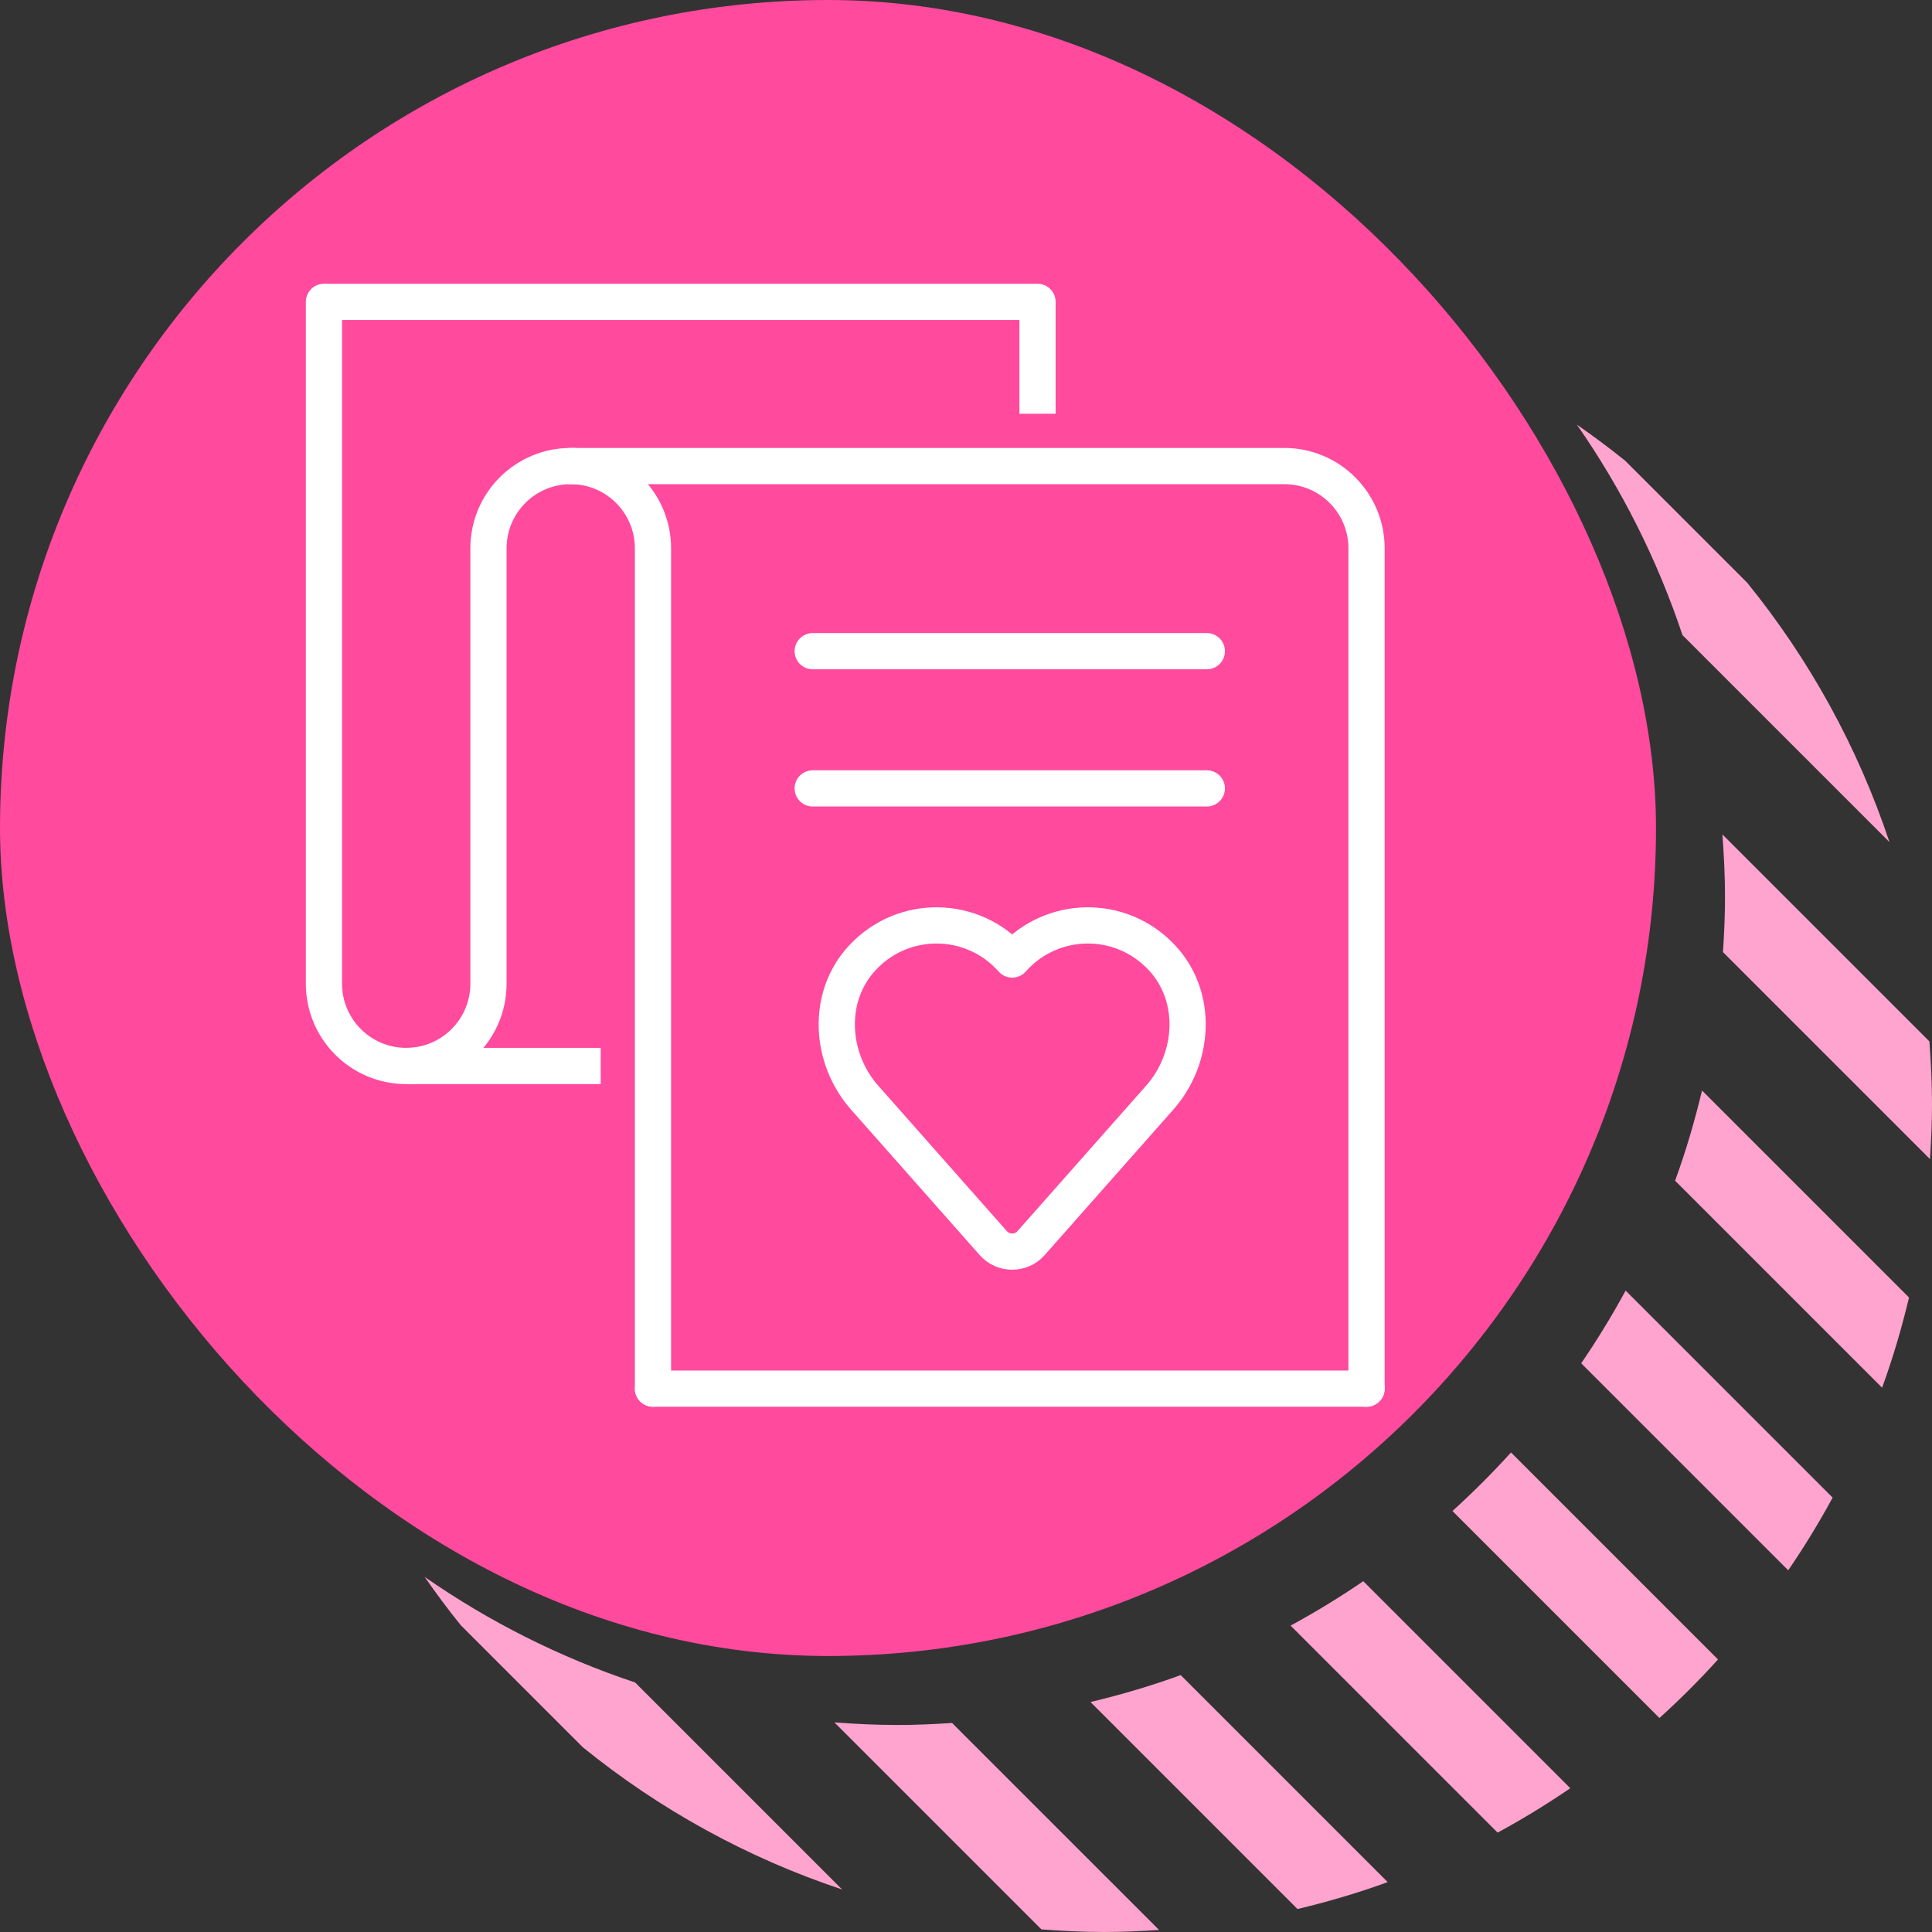
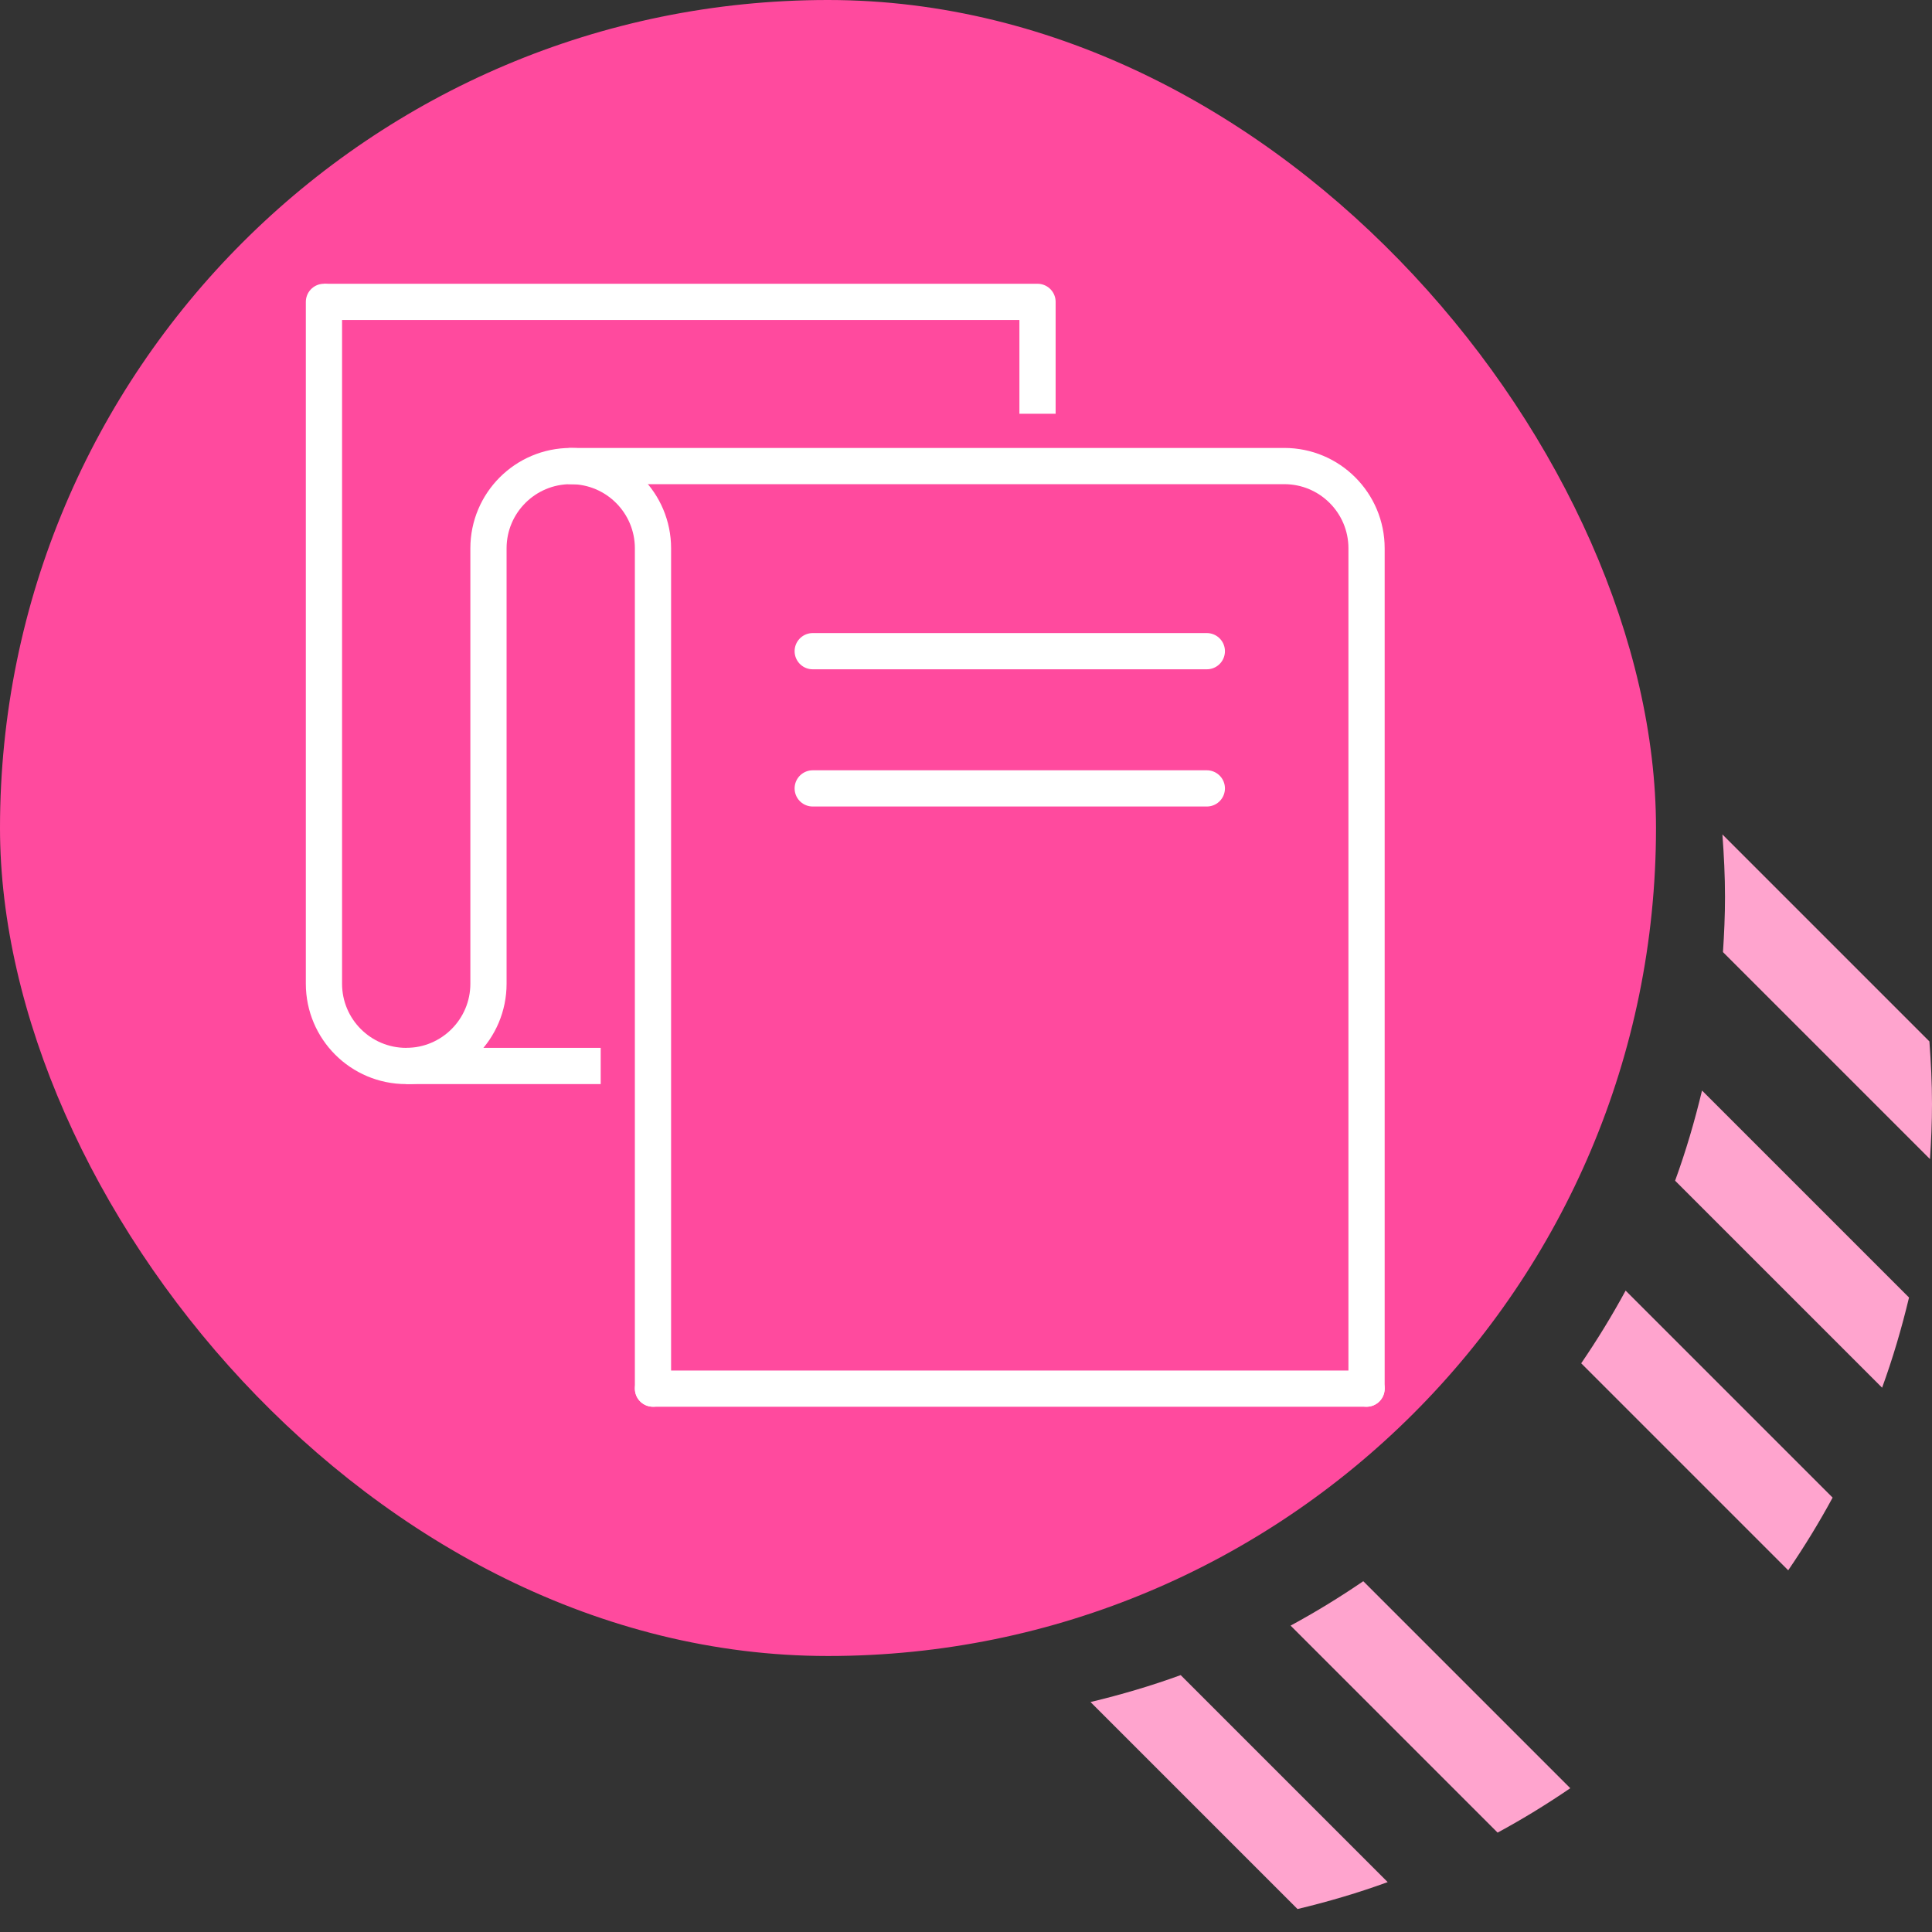
<svg xmlns="http://www.w3.org/2000/svg" xmlns:xlink="http://www.w3.org/1999/xlink" id="Layer_1" viewBox="0 0 160 160">
  <rect x="0" y="0" width="160" height="160" fill="#333333" stroke="none" />
  <defs>
    <style>.cls-1,.cls-2,.cls-3{fill:none;}.cls-4{fill:#ff4a9e;}.cls-5{fill:#ffa4ce;}.cls-2,.cls-3{stroke:#fff;stroke-linejoin:round;stroke-width:3px;}.cls-3{stroke-linecap:round;}</style>
    <symbol id="Circle_Stripe_Shadow" viewBox="0 0 160 160">
      <g>
        <g>
          <path class="cls-1" d="M144.692,48.257l-10.093-10.092c3.704,3.006,7.087,6.388,10.093,10.092Z" />
          <path class="cls-1" d="M38.165,134.6l10.092,10.092c-3.703-3.006-7.086-6.388-10.092-10.092Z" />
-           <path class="cls-5" d="M130.593,35.169c1.37,.955,2.713,1.946,4.007,2.996l10.093,10.092c5.134,6.326,9.153,13.585,11.785,21.482l-17.143-17.143c-2.087-6.26-5.046-12.117-8.742-17.427Z" />
          <path class="cls-5" d="M142.857,74.286h0c0-1.746-.087-3.47-.215-5.183l17.143,17.143c.128,1.713,.215,3.438,.215,5.183,0,1.535-.068,3.052-.167,4.562l-17.144-17.143c.1-1.509,.168-3.027,.168-4.561Z" />
          <path class="cls-5" d="M140.954,90.313l17.143,17.143c-.609,2.545-1.345,5.041-2.229,7.467l-17.143-17.143c.885-2.426,1.62-4.922,2.229-7.467Z" />
          <path class="cls-5" d="M134.627,106.882l17.143,17.143c-1.123,2.075-2.354,4.082-3.678,6.02l-17.143-17.143c1.324-1.939,2.555-3.946,3.678-6.02Z" />
-           <path class="cls-5" d="M125.135,120.287l17.143,17.143c-1.534,1.695-3.153,3.313-4.849,4.848l-17.143-17.143c1.695-1.535,3.313-3.153,4.849-4.848Z" />
          <path class="cls-5" d="M112.901,130.949l17.143,17.143c-1.938,1.324-3.944,2.554-6.019,3.677l-17.144-17.143c2.074-1.123,4.081-2.354,6.02-3.677Z" />
          <path class="cls-5" d="M97.779,138.725l17.143,17.143c-2.426,.885-4.921,1.621-7.467,2.23l-17.143-17.143c2.545-.61,5.041-1.345,7.467-2.23Z" />
-           <path class="cls-5" d="M74.285,142.857h0c1.534,0,3.052-.069,4.561-.168l17.144,17.143c-1.51,.099-3.027,.167-4.562,.167-1.746,0-3.47-.087-5.183-.215l-17.143-17.143c1.713,.128,3.437,.215,5.182,.215Z" />
-           <path class="cls-5" d="M69.739,156.478c-7.897-2.632-15.156-6.652-21.482-11.786l-10.092-10.092c-1.051-1.295-2.042-2.638-2.997-4.008,5.311,3.697,11.168,6.656,17.428,8.743l17.144,17.143Z" />
        </g>
        <rect class="cls-4" x="0" y="0" width="137.143" height="137.143" rx="68.571" ry="68.571" />
      </g>
    </symbol>
  </defs>
  <use width="160" height="160" xlink:href="#Circle_Stripe_Shadow" />
  <g>
    <g>
      <path class="cls-3" d="M113.172,115V45.409c0-3.762-3.05-6.812-6.812-6.812H47.265" />
      <polyline class="cls-2" points="26.828 25 85.923 25 85.923 34.267" />
      <path class="cls-3" d="M26.828,25v56.468c0,3.762,3.05,6.812,6.812,6.812s6.813-3.05,6.813-6.812V45.409c0-3.762,3.05-6.812,6.812-6.812s6.812,3.05,6.812,6.812V115" />
      <g>
        <line class="cls-3" x1="67.306" y1="65.292" x2="99.944" y2="65.292" />
        <line class="cls-3" x1="67.306" y1="53.928" x2="99.944" y2="53.928" />
      </g>
      <line class="cls-2" x1="33.64" y1="88.28" x2="49.748" y2="88.28" />
      <line class="cls-3" x1="54.078" y1="115" x2="113.172" y2="115" />
-       <path class="cls-3" d="M96.251,79.342c-3.419-3.693-9.177-3.553-12.426,.121-3.249-3.674-9.007-3.814-12.426-.121-2.973,3.211-2.69,8.284,.208,11.562l6.31,7.135,4.339,4.907c.833,.942,2.304,.942,3.137,0l4.339-4.907,6.31-7.135c2.899-3.278,3.182-8.351,.209-11.562Z" />
    </g>
    <rect class="cls-1" x="20" y="20" width="100" height="100" />
  </g>
</svg>